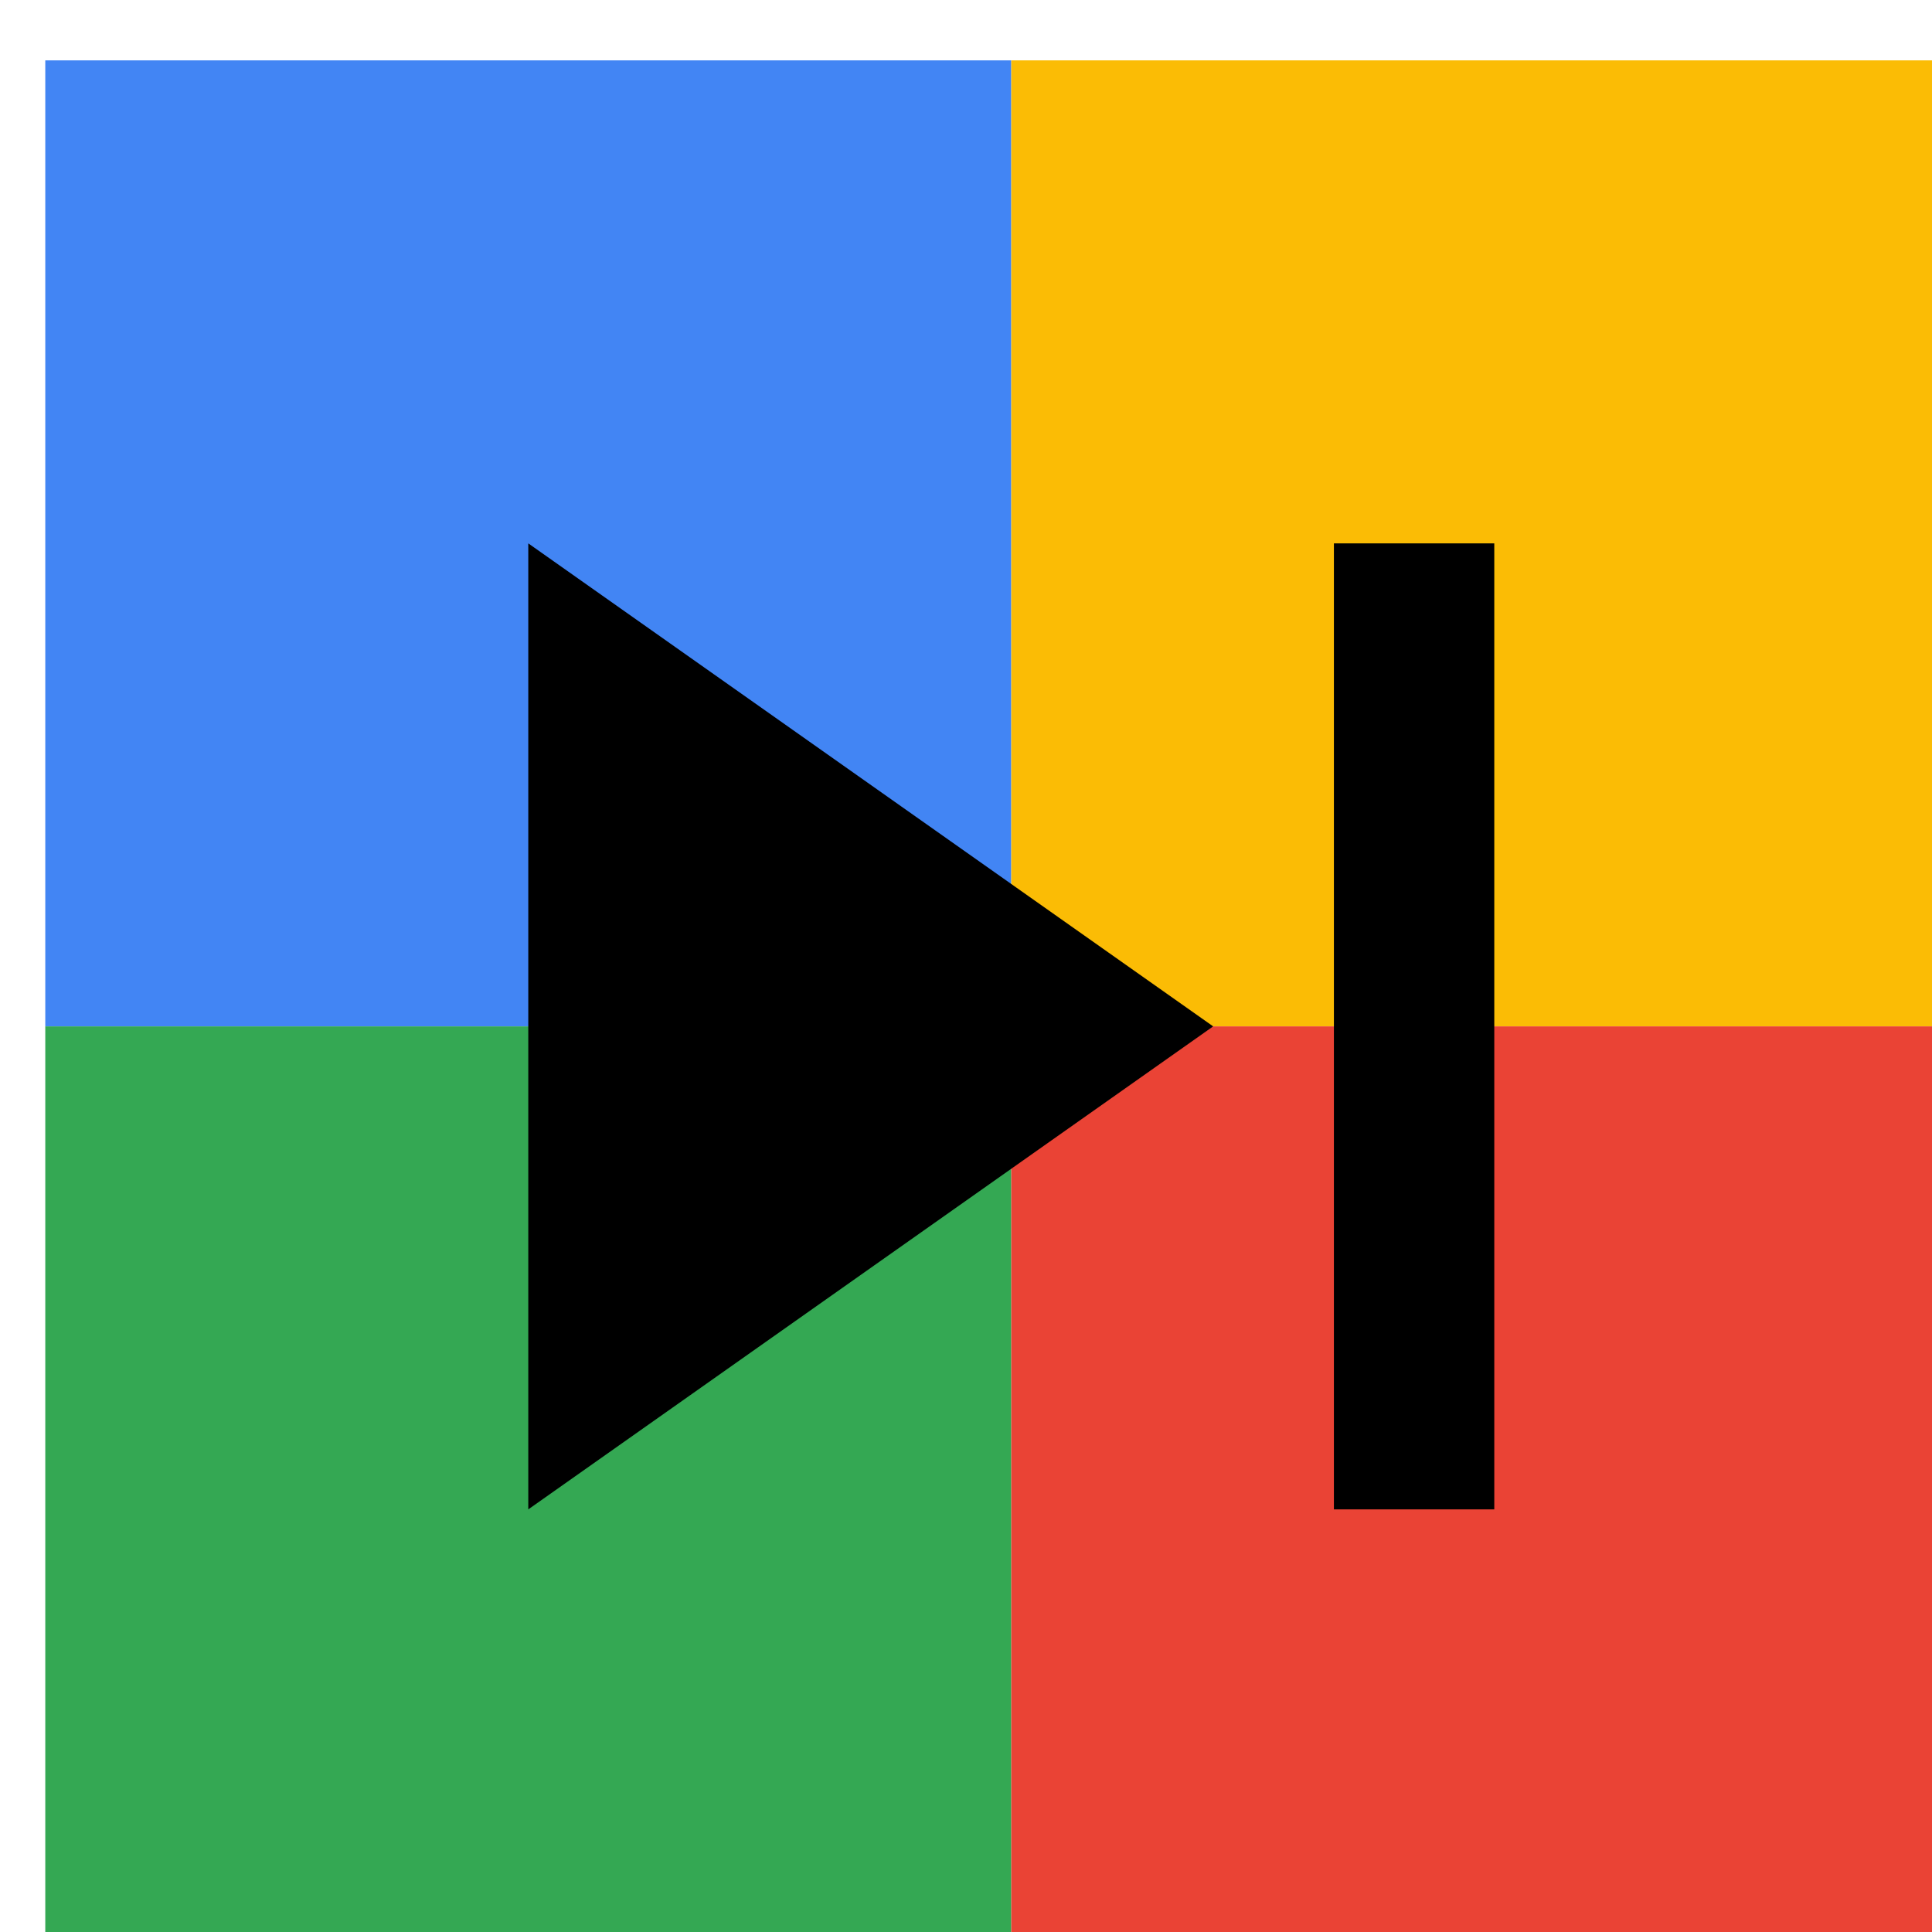
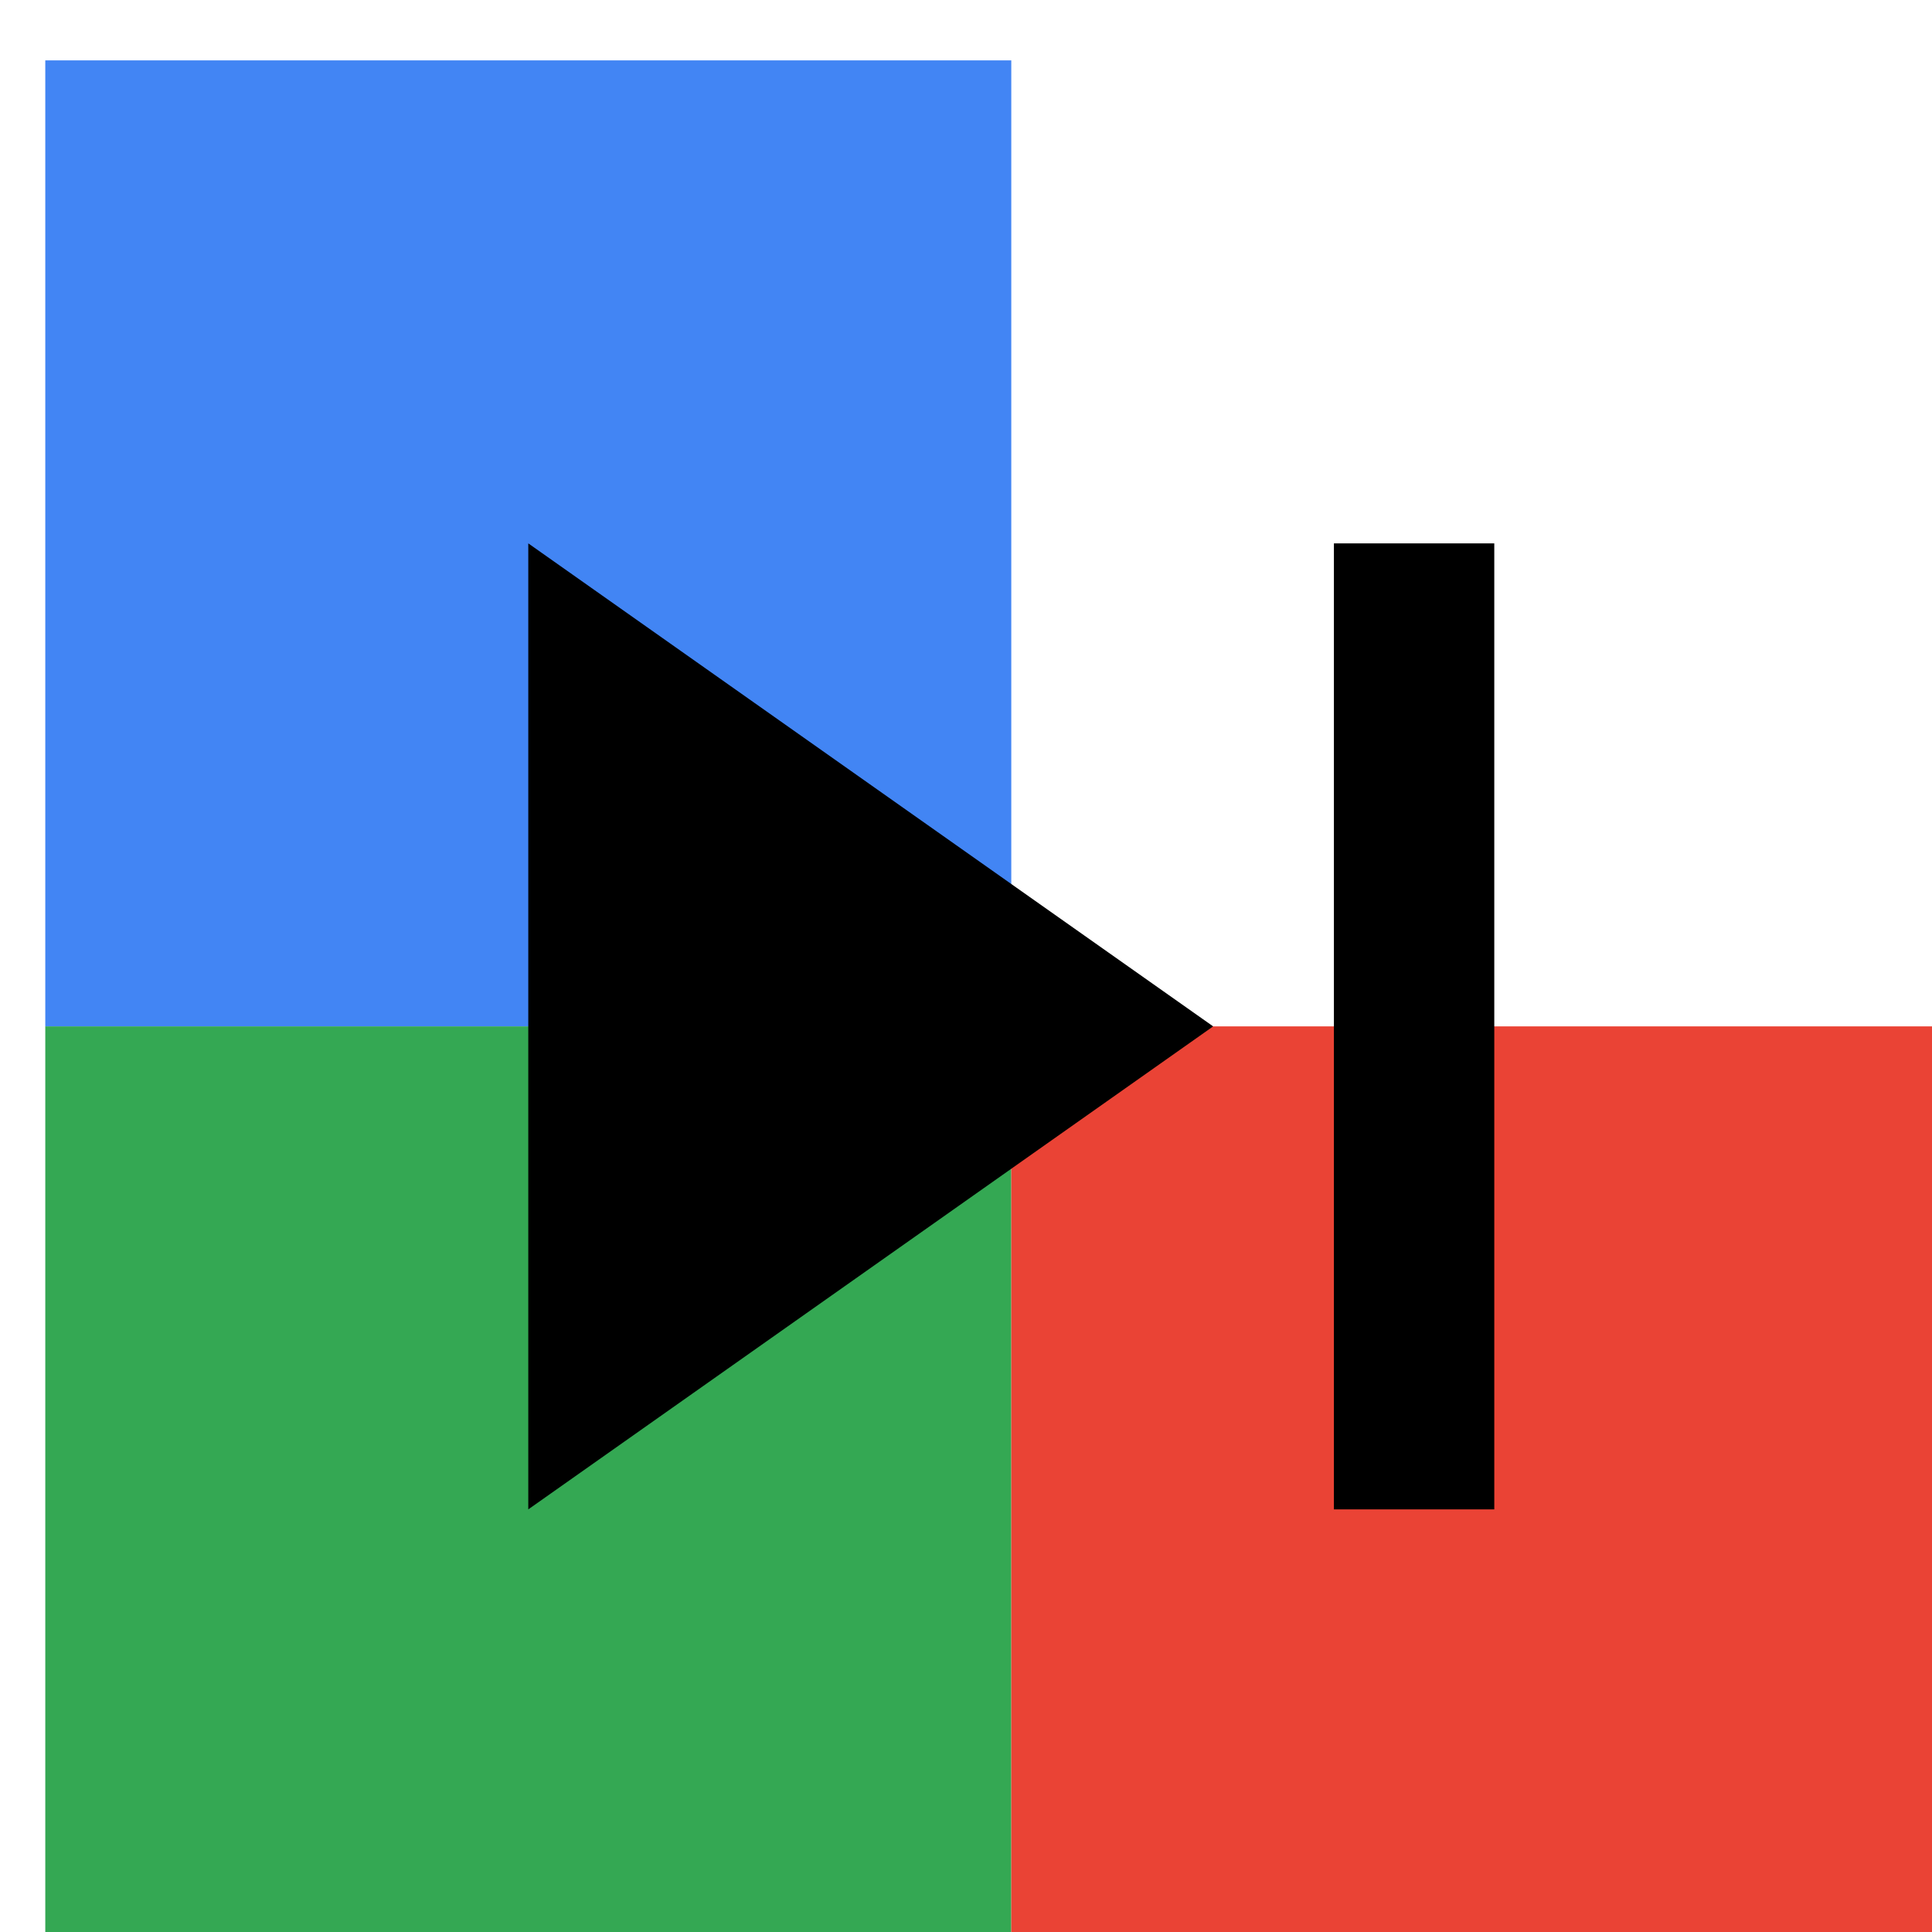
<svg xmlns="http://www.w3.org/2000/svg" viewBox="0 0 1024 1024">
  <defs>
    <filter id="f1" x="0" y="0" width="200%" height="200%">
      <feOffset result="offOut" in="SourceAlpha" dx="24" dy="32" />
      <feGaussianBlur result="blurOut" in="offOut" stdDeviation="16" />
      <feBlend in="SourceGraphic" in2="blurOut" mode="normal" />
    </filter>
    <g id="base">
      <rect x="0" y="0" width="512" height="512" fill="#4285F4" />
      <rect x="0" y="512" width="512" height="512" fill="#34A853" />
-       <rect x="512" y="0" width="512" height="512" fill="#FBBC05" />
      <rect x="512" y="512" width="512" height="512" fill="#EA4335" />
    </g>
    <g id="asset529" desc="Material Icons (Apache 2.0)/Audio and Video/skip next">
      <path d="M256 768 l363 -256 L256 256 v512 zM683 256 v512 h85 V256 h-85 z" />
    </g>
  </defs>
  <g filter="url(#f1)">
    <use href="#base" />
    <use href="#asset529" fill="black" />
  </g>
</svg>